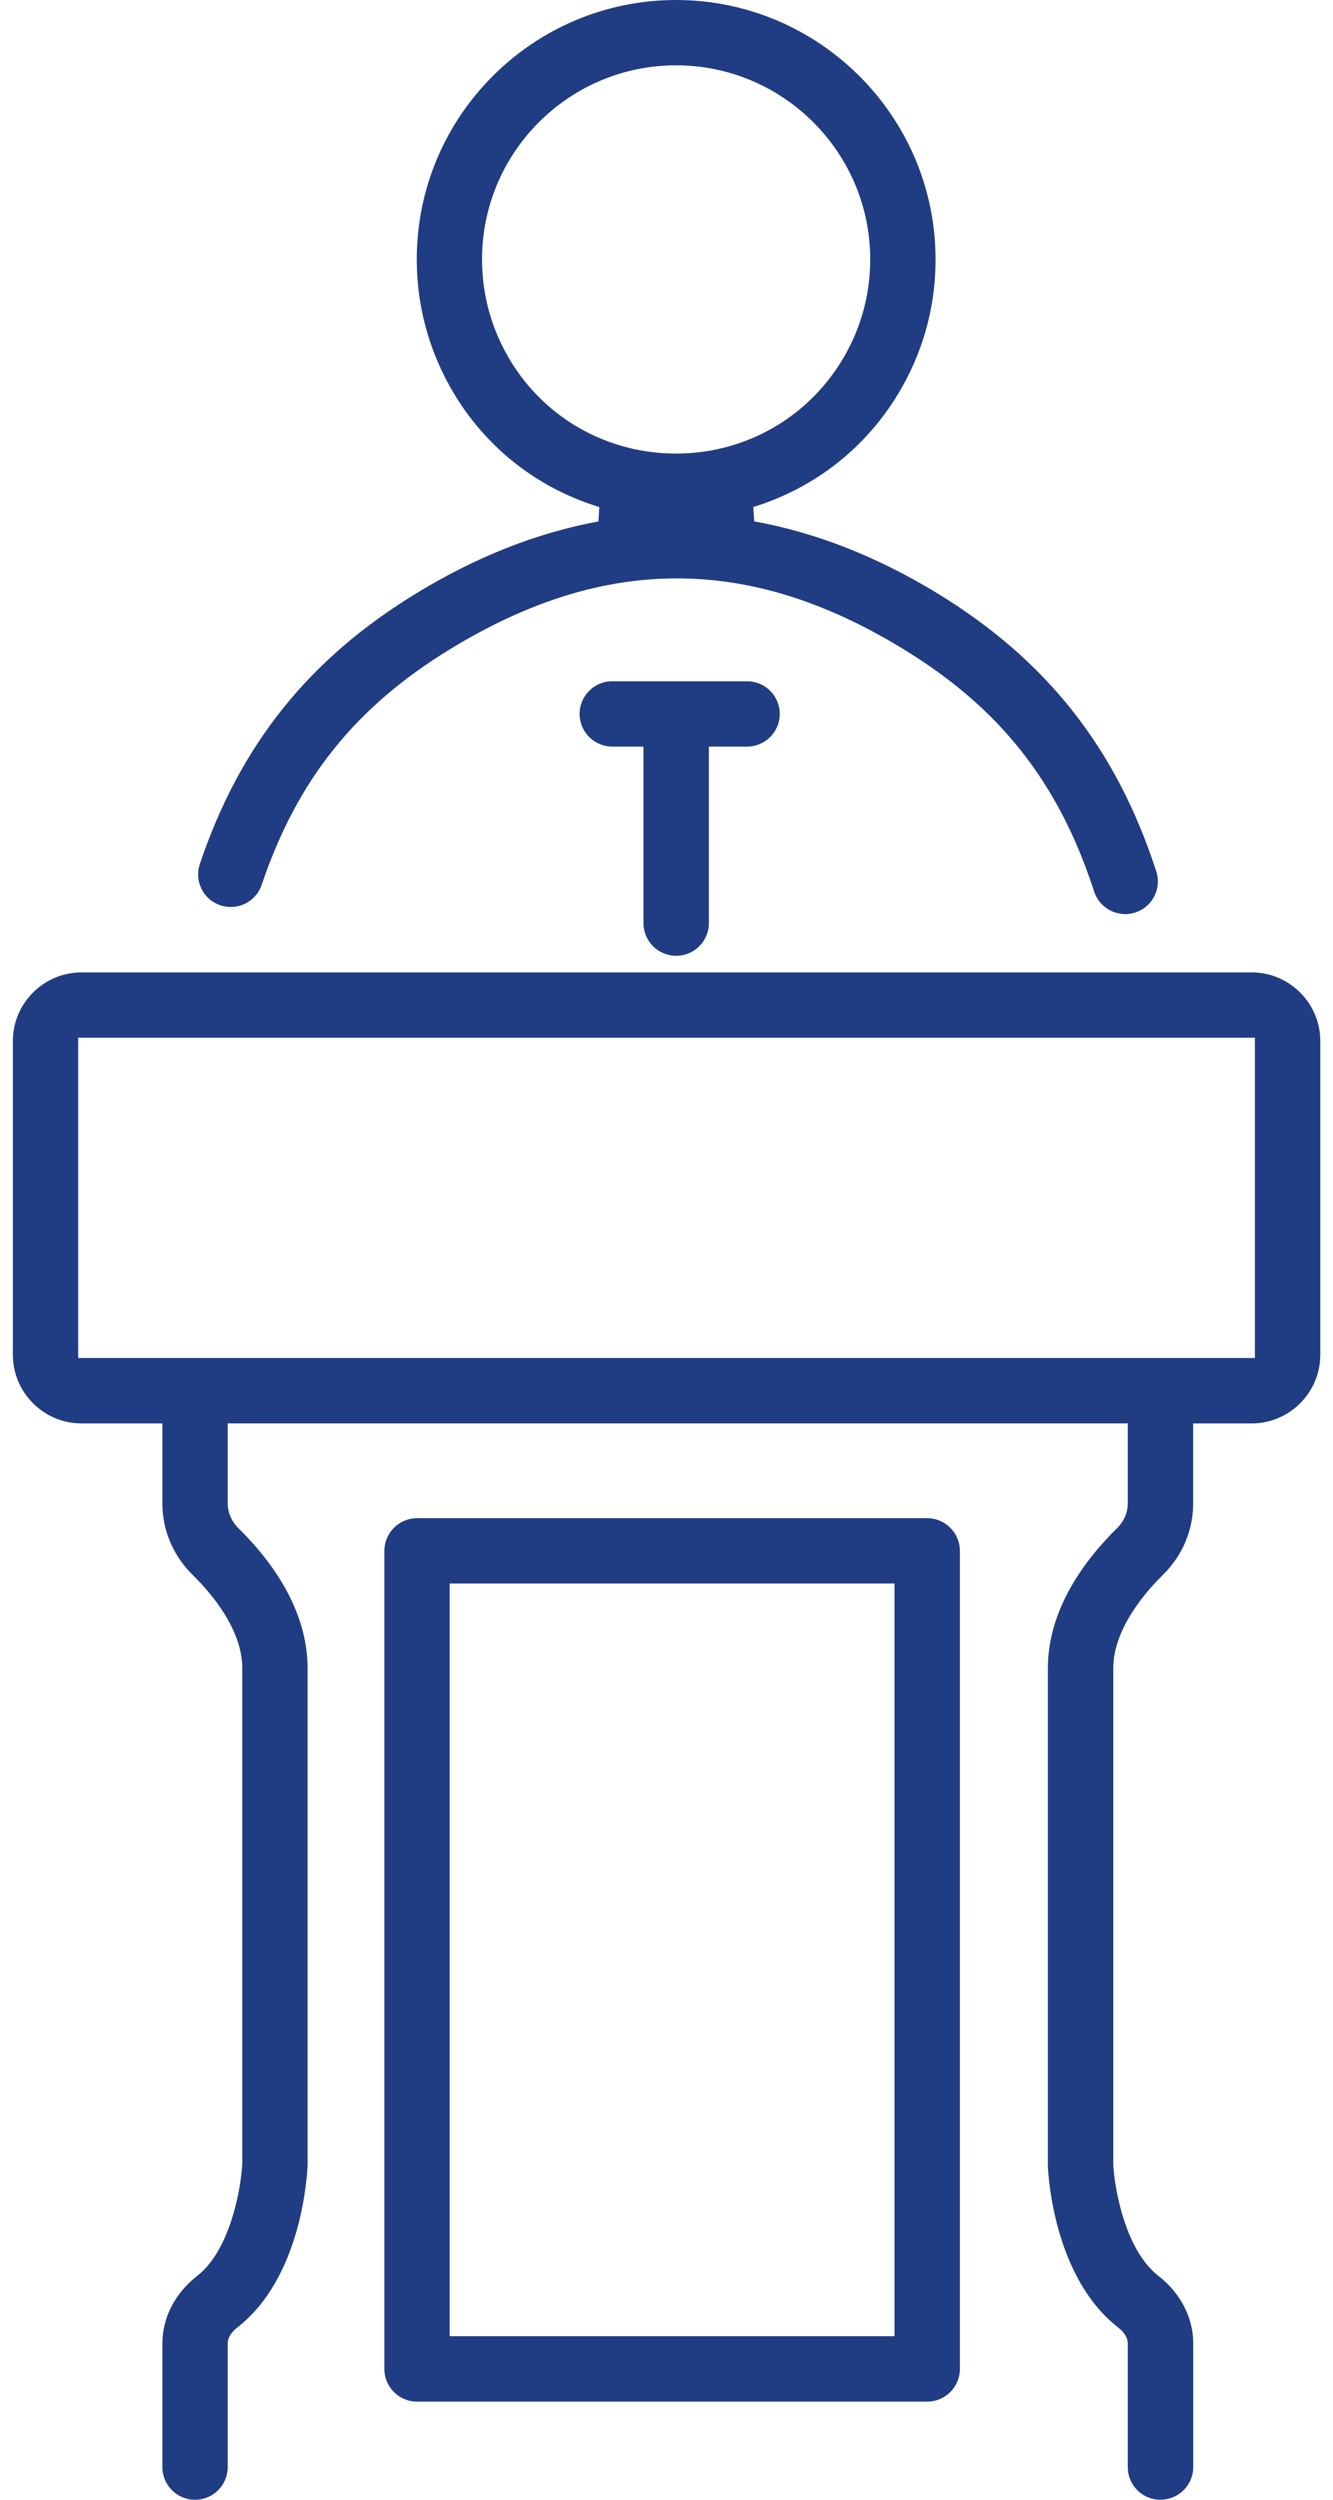
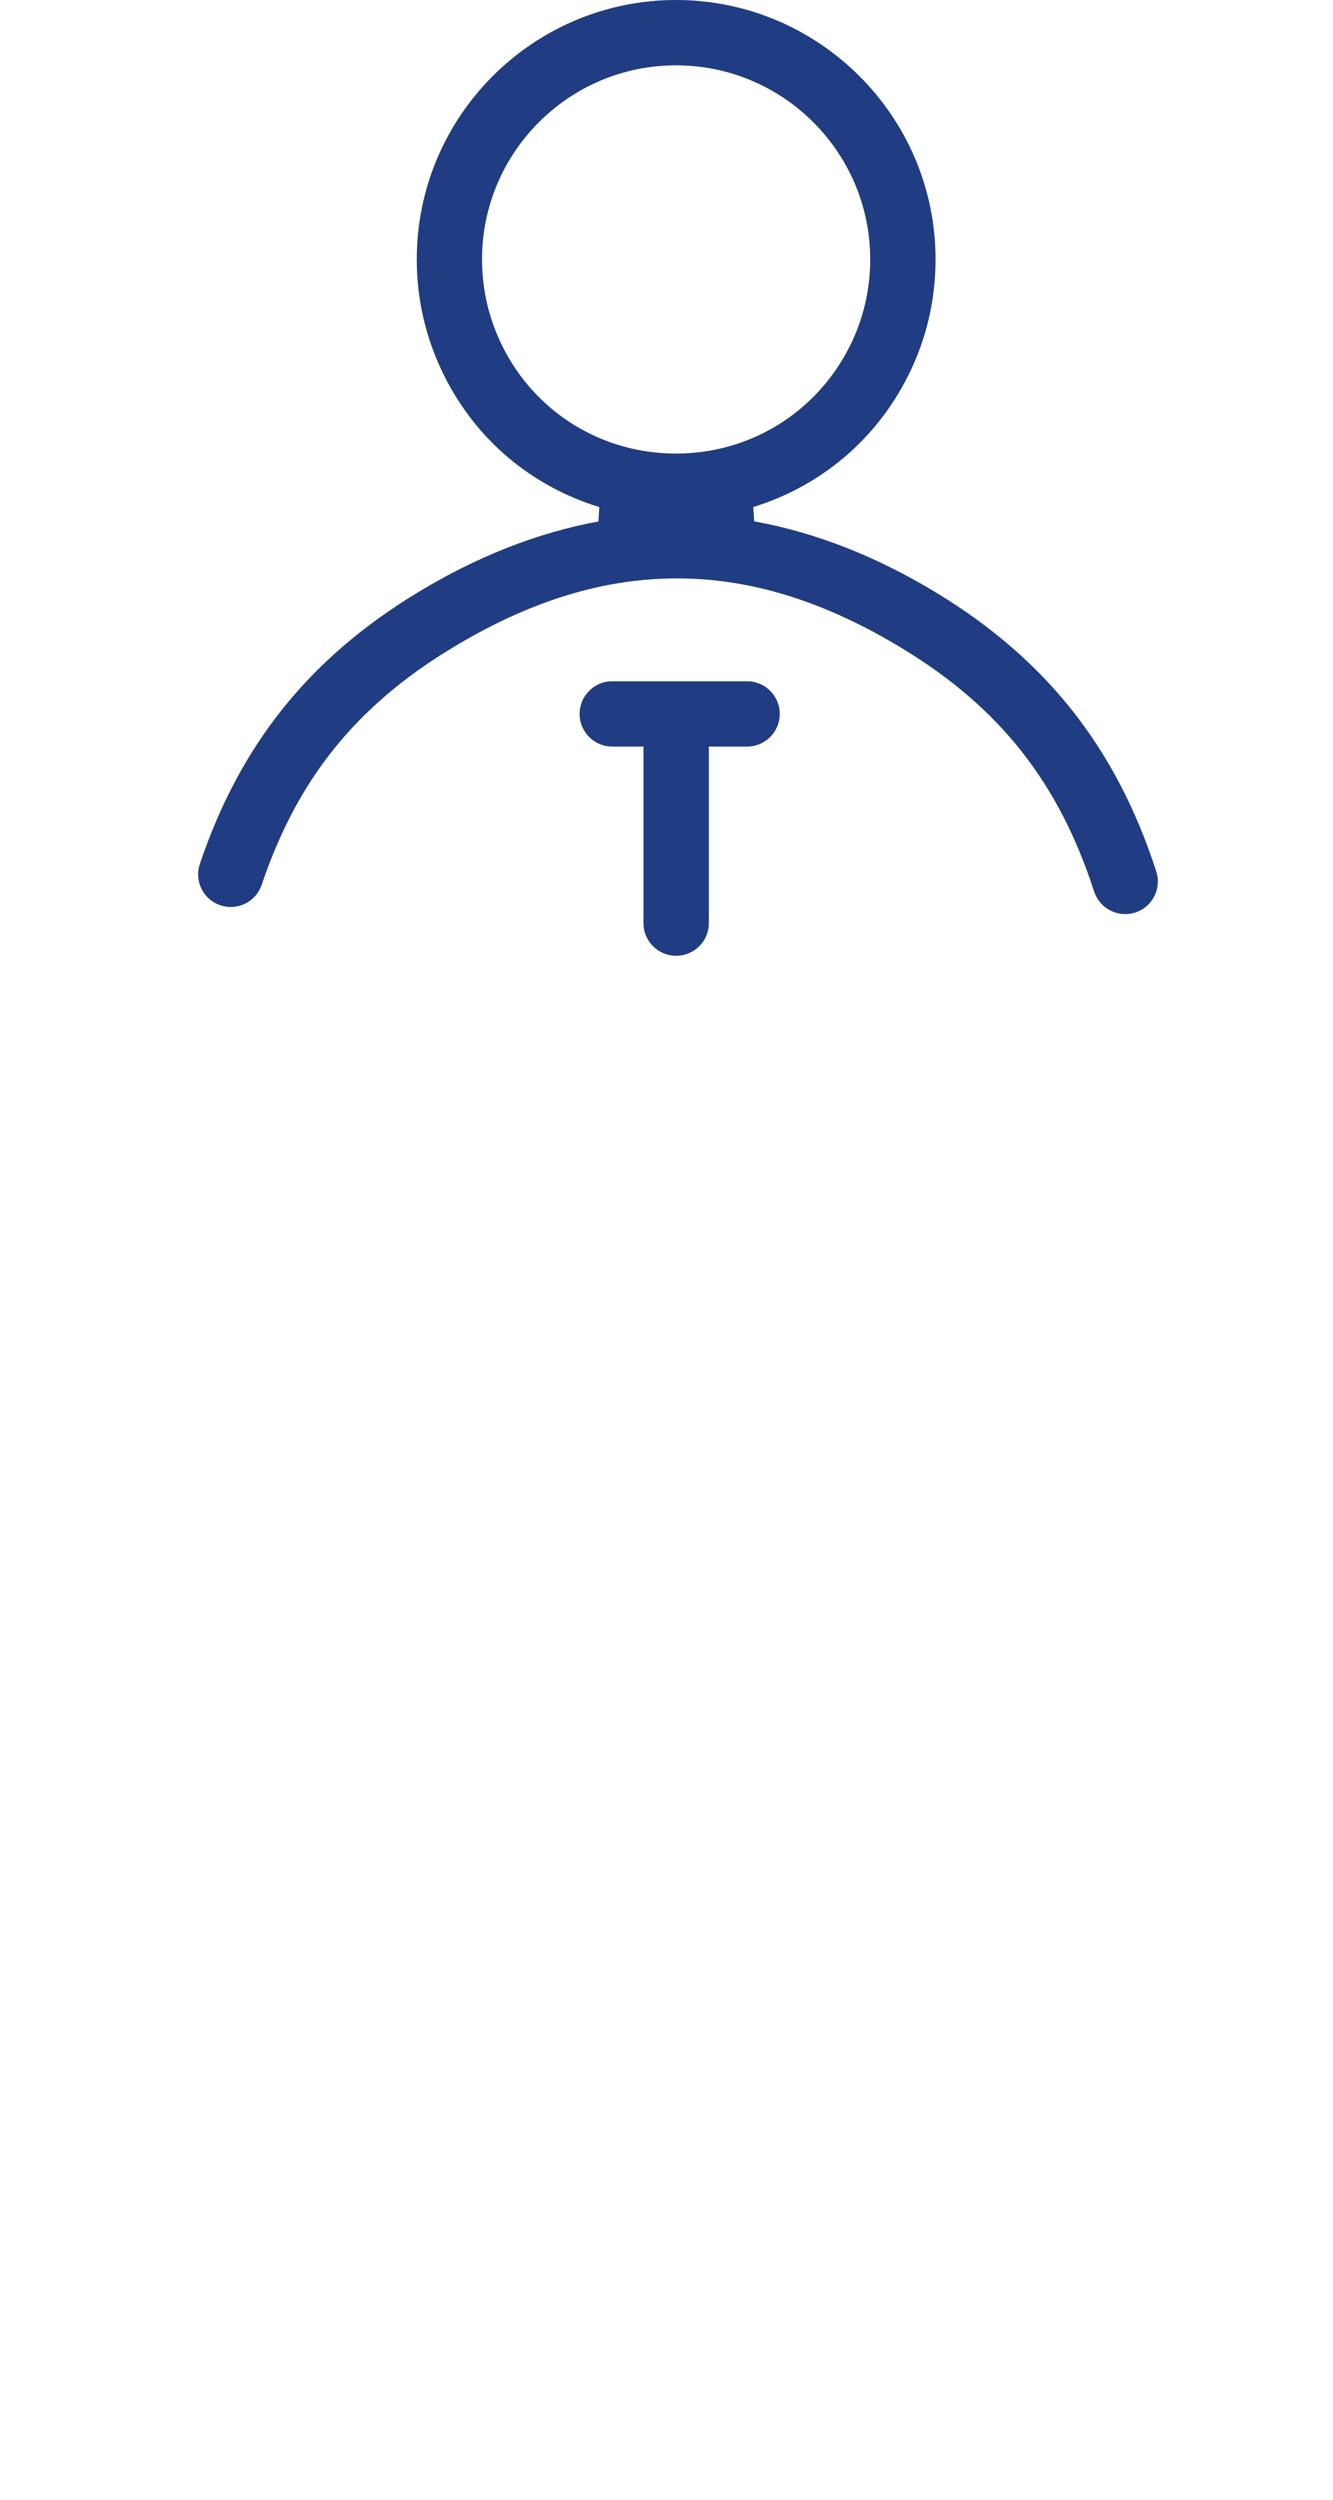
<svg xmlns="http://www.w3.org/2000/svg" viewBox="0 0 32 60" fill="none">
  <g clip-path="url(#clip0_3858_15971)">
    <path d="M27.012 21.94C26.671 21.94 26.371 21.722 26.265 21.398C25.418 18.784 24.001 16.987 21.668 15.569C19.805 14.435 18.032 13.883 16.249 13.883C14.466 13.883 12.691 14.435 10.829 15.567C8.536 16.962 7.135 18.711 6.283 21.236C6.175 21.555 5.877 21.77 5.54 21.77C5.454 21.77 5.369 21.756 5.289 21.729C5.091 21.662 4.929 21.522 4.837 21.334C4.745 21.146 4.73 20.934 4.798 20.736C5.763 17.874 7.42 15.805 10.016 14.228C11.444 13.358 12.908 12.784 14.366 12.516L14.386 12.171C12.752 11.669 11.43 10.552 10.665 9.022C10.227 8.146 10.005 7.203 10.005 6.224C10.004 2.793 12.796 0 16.228 0C19.659 0 22.459 2.793 22.459 6.226C22.459 7.209 22.237 8.149 21.797 9.026C21.03 10.55 19.71 11.666 18.084 12.17L18.105 12.514C19.574 12.778 21.047 13.357 22.482 14.229C25.122 15.835 26.799 17.959 27.757 20.915C27.822 21.114 27.805 21.326 27.709 21.515C27.613 21.701 27.452 21.839 27.253 21.903C27.175 21.928 27.093 21.942 27.01 21.942L27.012 21.94ZM16.228 1.568C13.66 1.568 11.572 3.657 11.572 6.224C11.572 6.959 11.739 7.665 12.067 8.321C12.858 9.904 14.452 10.887 16.228 10.887C18.004 10.887 19.597 9.904 20.395 8.319C20.724 7.665 20.89 6.96 20.89 6.224C20.89 3.657 18.799 1.568 16.228 1.568Z" fill="#203C83" />
-     <path d="M27.858 60.001C27.424 60.001 27.073 59.65 27.073 59.217V56.251C27.073 56.071 26.931 55.935 26.846 55.869C25.313 54.677 25.168 52.267 25.155 51.996V40.043C25.155 38.614 26.057 37.427 26.812 36.684C26.981 36.517 27.073 36.306 27.073 36.084V34.165H5.466V36.084C5.466 36.306 5.559 36.519 5.727 36.684C6.483 37.427 7.384 38.614 7.384 40.043V51.962C7.374 52.23 7.239 54.67 5.693 55.869C5.608 55.935 5.466 56.073 5.466 56.251V59.217C5.466 59.65 5.115 60.001 4.682 60.001C4.249 60.001 3.898 59.65 3.898 59.217V56.251C3.898 55.633 4.201 55.042 4.732 54.629C5.55 53.994 5.791 52.464 5.816 51.928V40.043C5.816 39.111 5.071 38.24 4.627 37.804C4.157 37.342 3.898 36.732 3.898 36.086V34.166H1.957C1.048 34.166 0.309 33.426 0.309 32.518V24.988C0.309 24.08 1.048 23.34 1.957 23.34H30.047C30.955 23.34 31.695 24.08 31.695 24.988V32.518C31.695 33.426 30.955 34.166 30.047 34.166H28.643V36.086C28.643 36.732 28.384 37.342 27.914 37.804C27.471 38.24 26.726 39.113 26.726 40.043V51.962C26.752 52.496 26.999 53.997 27.811 54.629C28.34 55.041 28.645 55.631 28.645 56.249V59.215C28.645 59.648 28.294 59.999 27.861 59.999L27.858 60.001ZM1.877 32.596H30.125V24.907H1.877V32.596Z" fill="#203C83" />
-     <path d="M10.011 57.645C9.578 57.645 9.227 57.294 9.227 56.861V37.226C9.227 36.793 9.578 36.441 10.011 36.441H22.259C22.691 36.441 23.043 36.793 23.043 37.226V56.861C23.043 57.294 22.691 57.645 22.259 57.645H10.011ZM10.795 56.075H21.474V38.008H10.795V56.075Z" fill="#203C83" />
    <path d="M16.231 22.941C15.798 22.941 15.447 22.59 15.447 22.157V17.92H14.698C14.265 17.92 13.914 17.569 13.914 17.136C13.914 16.703 14.265 16.352 14.698 16.352H17.934C18.367 16.352 18.719 16.703 18.719 17.136C18.719 17.569 18.367 17.92 17.934 17.92H17.017V22.157C17.017 22.59 16.666 22.941 16.233 22.941H16.231Z" fill="#203C83" />
  </g>
  <defs>
    <clipPath id="clip0_3858_15971">
      <rect width="31.387" height="60" fill="white" transform="translate(0.307)" />
    </clipPath>
  </defs>
</svg>